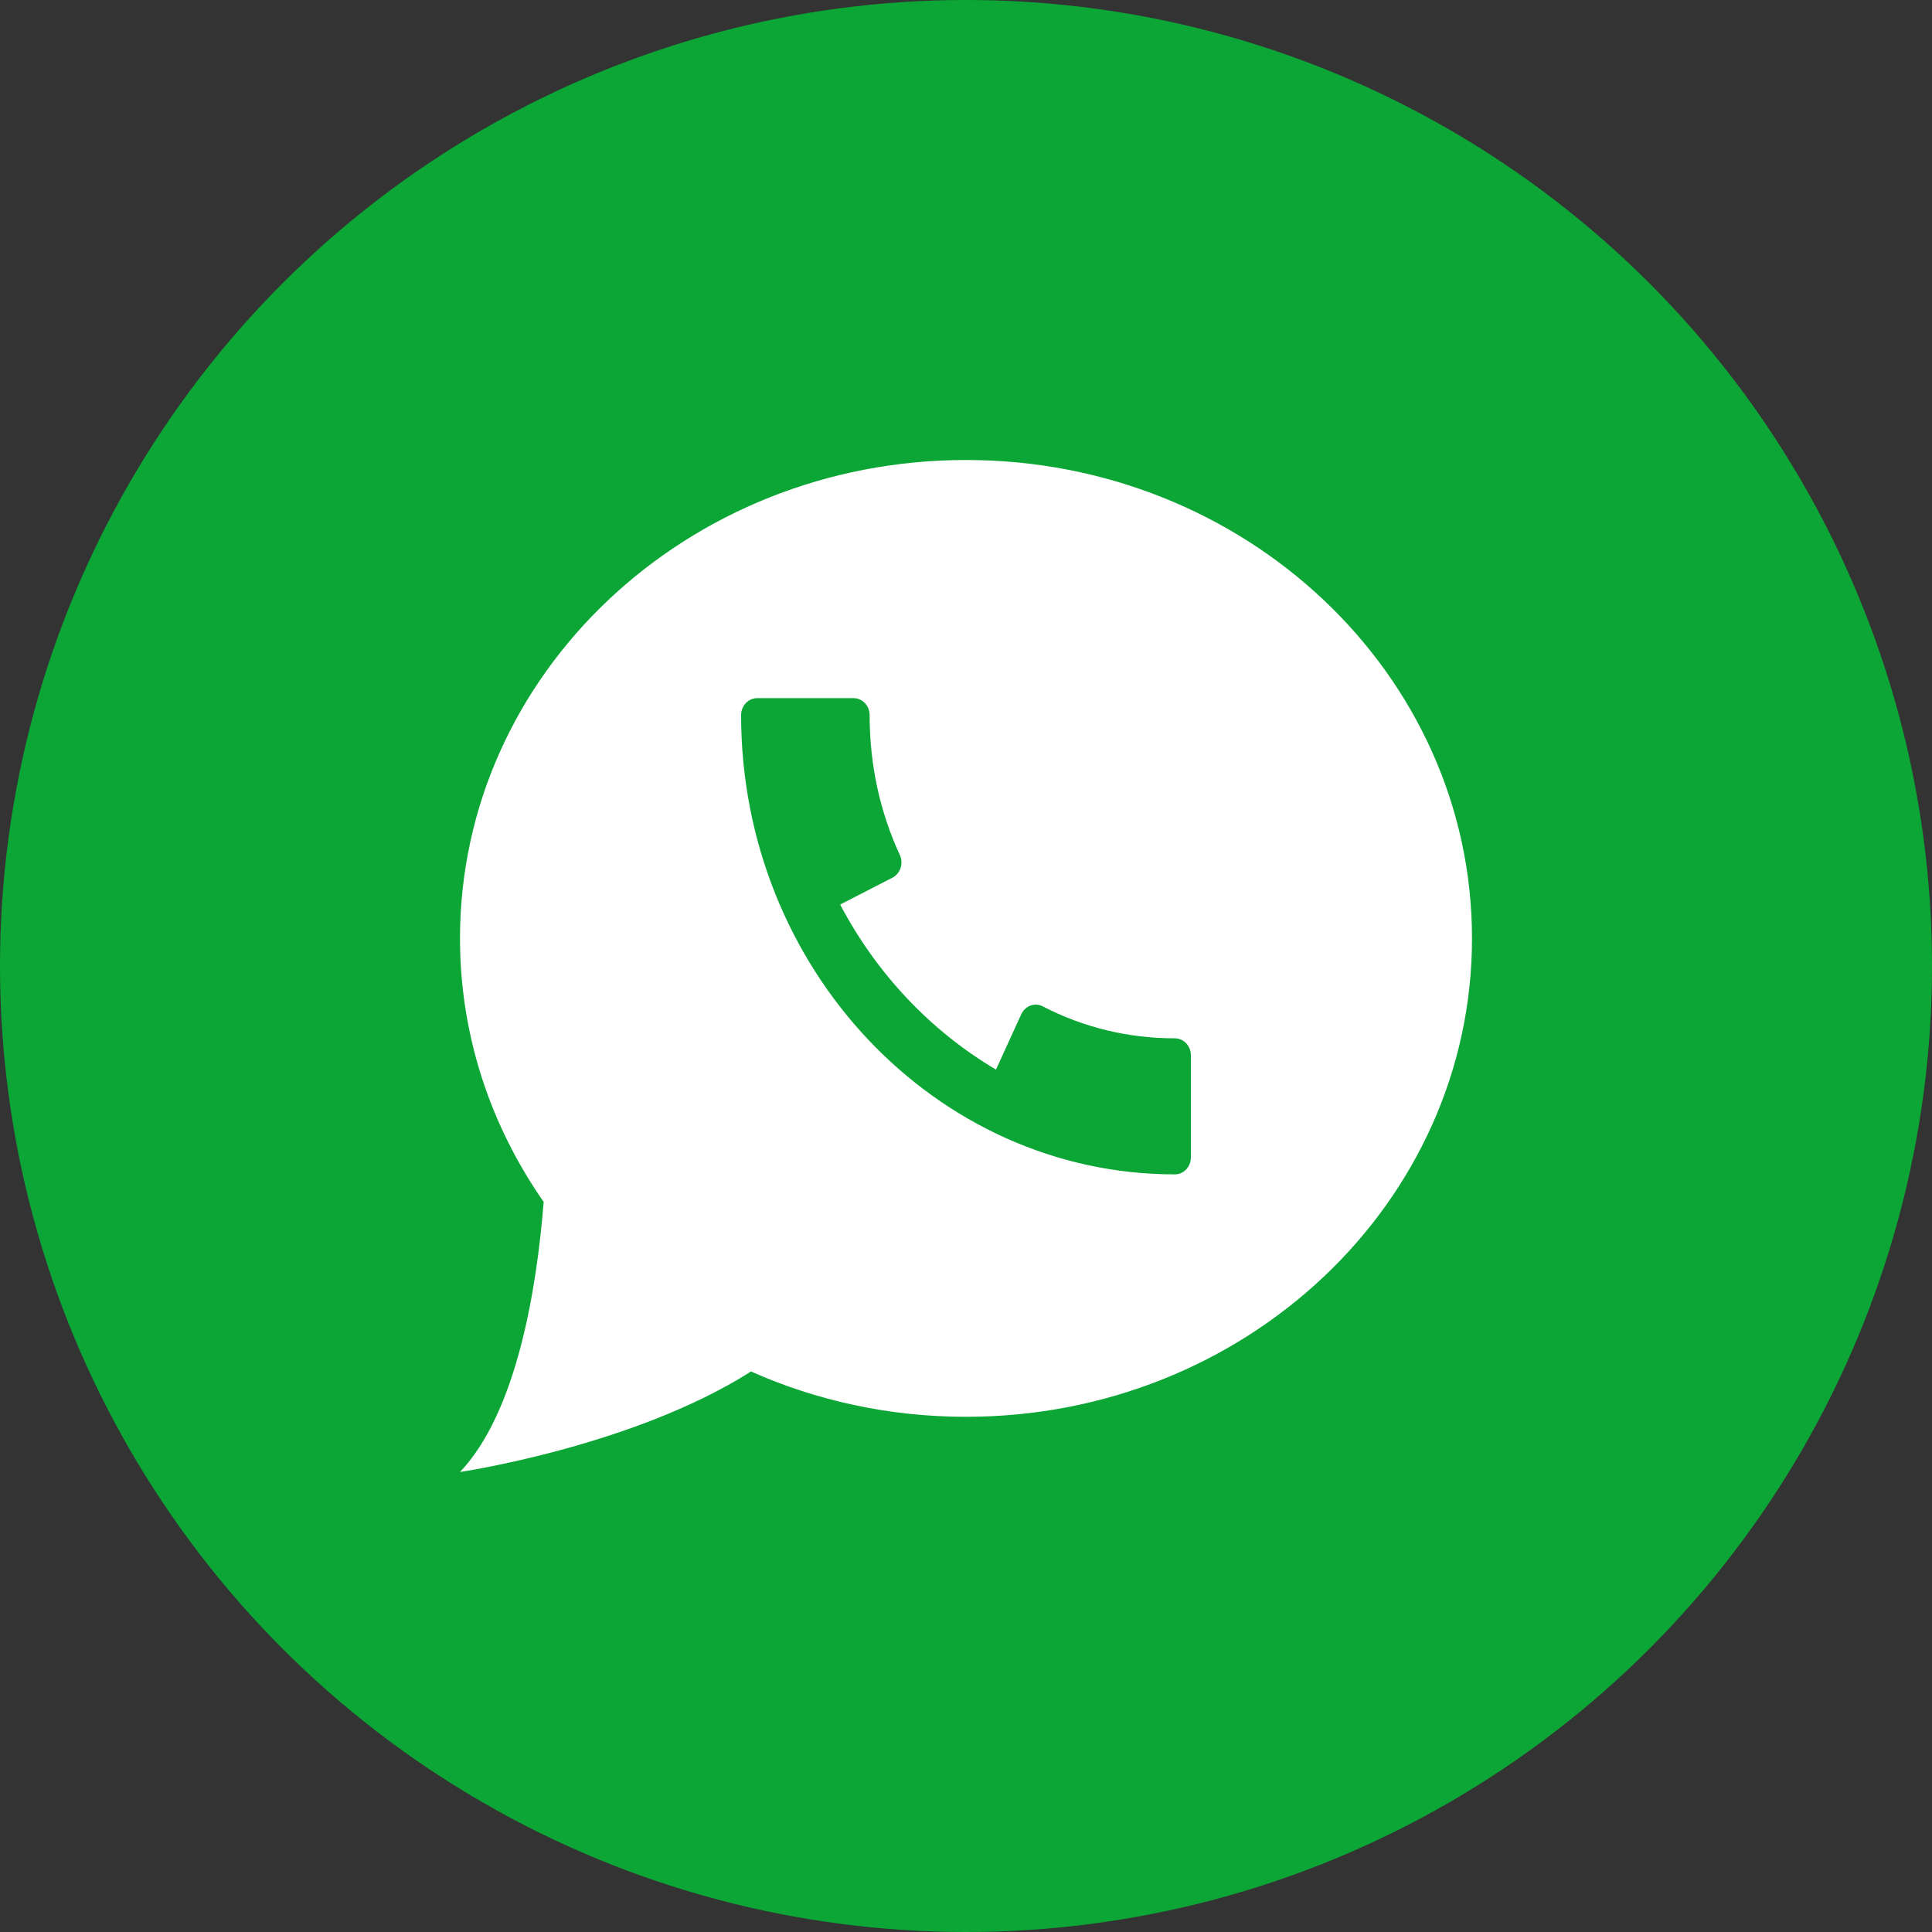
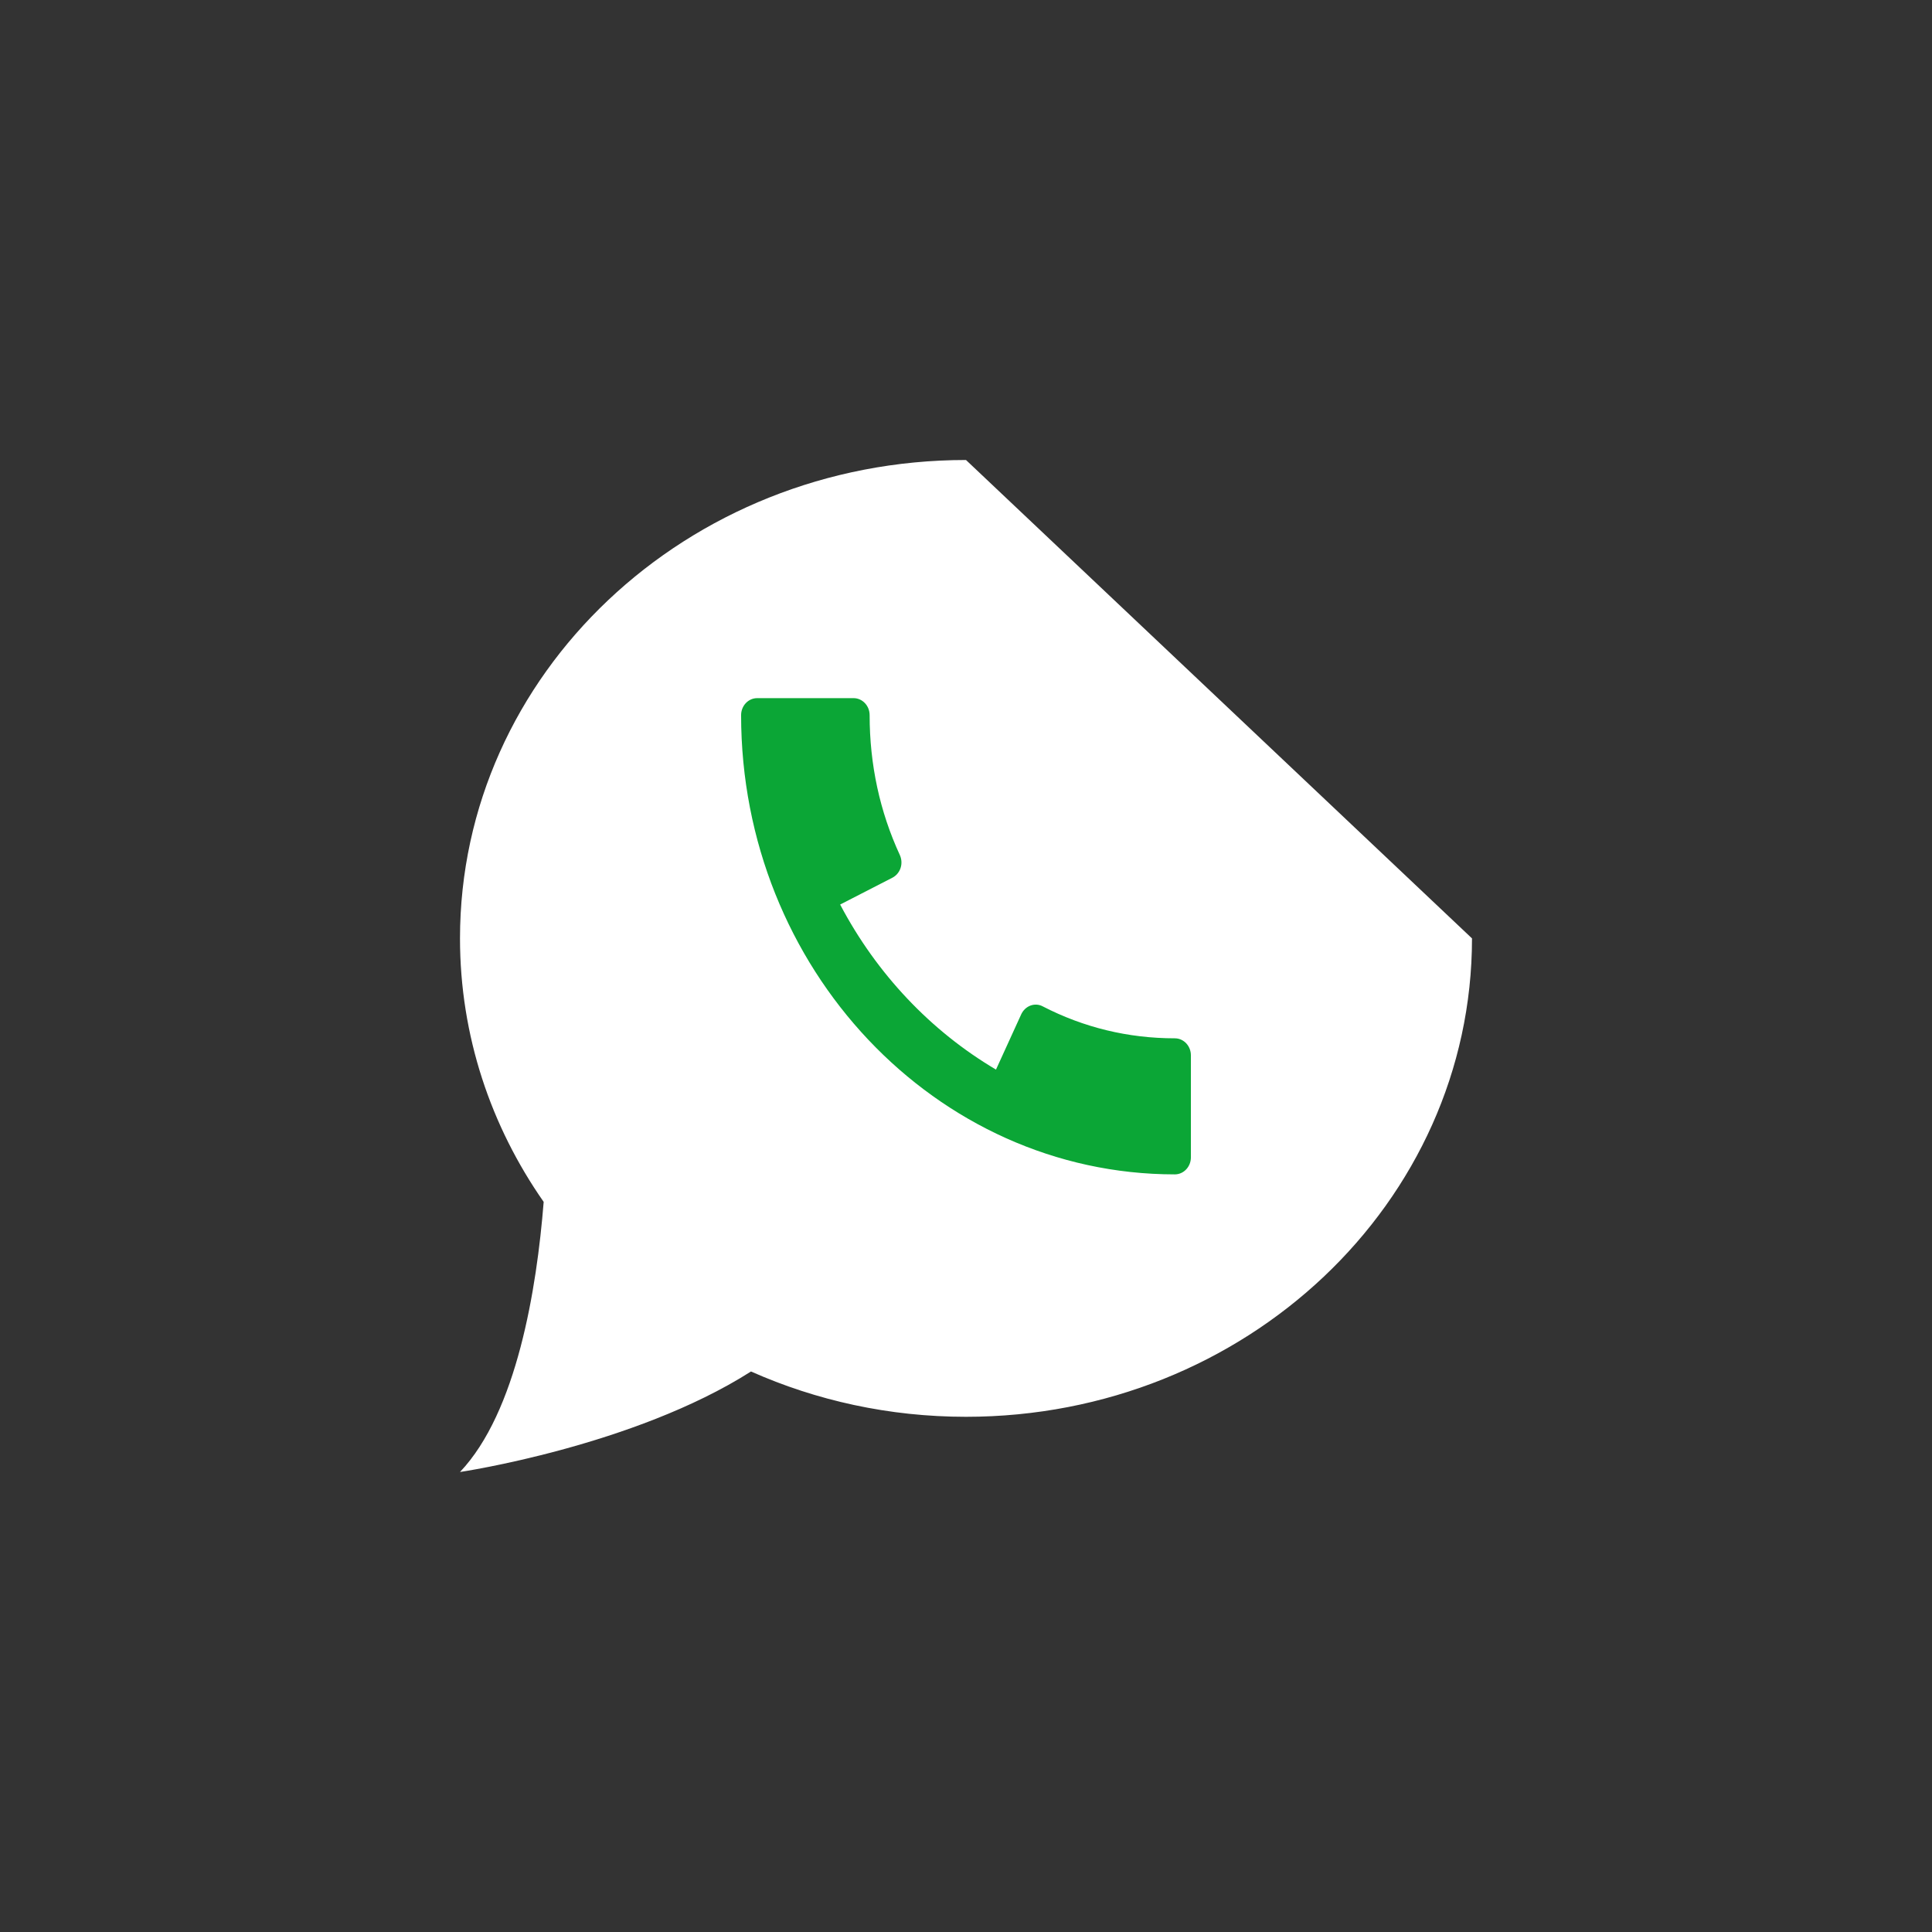
<svg xmlns="http://www.w3.org/2000/svg" width="42" height="42" viewBox="0 0 42 42" fill="none">
  <rect x="0" y="0" width="42" height="42" fill="#333333" stroke="none" />
-   <circle cx="21" cy="21" r="21" fill="#0BA636" />
-   <path d="M21 10C14.925 10 10 14.656 10 20.4C10 22.517 10.671 24.484 11.819 26.128C11.668 28.025 11.234 30.698 10 32C10 32 13.772 31.442 16.326 29.815C17.745 30.446 19.328 30.8 21 30.8C27.075 30.8 32 26.144 32 20.4C32 14.656 27.075 10 21 10Z" fill="white" />
+   <path d="M21 10C14.925 10 10 14.656 10 20.4C10 22.517 10.671 24.484 11.819 26.128C11.668 28.025 11.234 30.698 10 32C10 32 13.772 31.442 16.326 29.815C17.745 30.446 19.328 30.8 21 30.8C27.075 30.8 32 26.144 32 20.4Z" fill="white" />
  <path d="M25.54 22.572C24.526 22.572 23.56 22.338 22.669 21.878C22.586 21.833 22.489 21.828 22.402 21.86C22.314 21.893 22.242 21.961 22.201 22.049L21.652 23.252C20.232 22.413 19.056 21.168 18.264 19.664L19.399 19.081C19.483 19.038 19.547 18.962 19.578 18.869C19.608 18.777 19.602 18.675 19.561 18.586C19.126 17.643 18.905 16.62 18.905 15.547C18.905 15.342 18.748 15.177 18.556 15.177H16.46C16.268 15.177 16.111 15.342 16.111 15.547C16.111 21.051 20.341 25.53 25.54 25.53C25.733 25.53 25.889 25.364 25.889 25.16V22.942C25.889 22.738 25.733 22.572 25.54 22.572Z" fill="#0BA636" />
</svg>